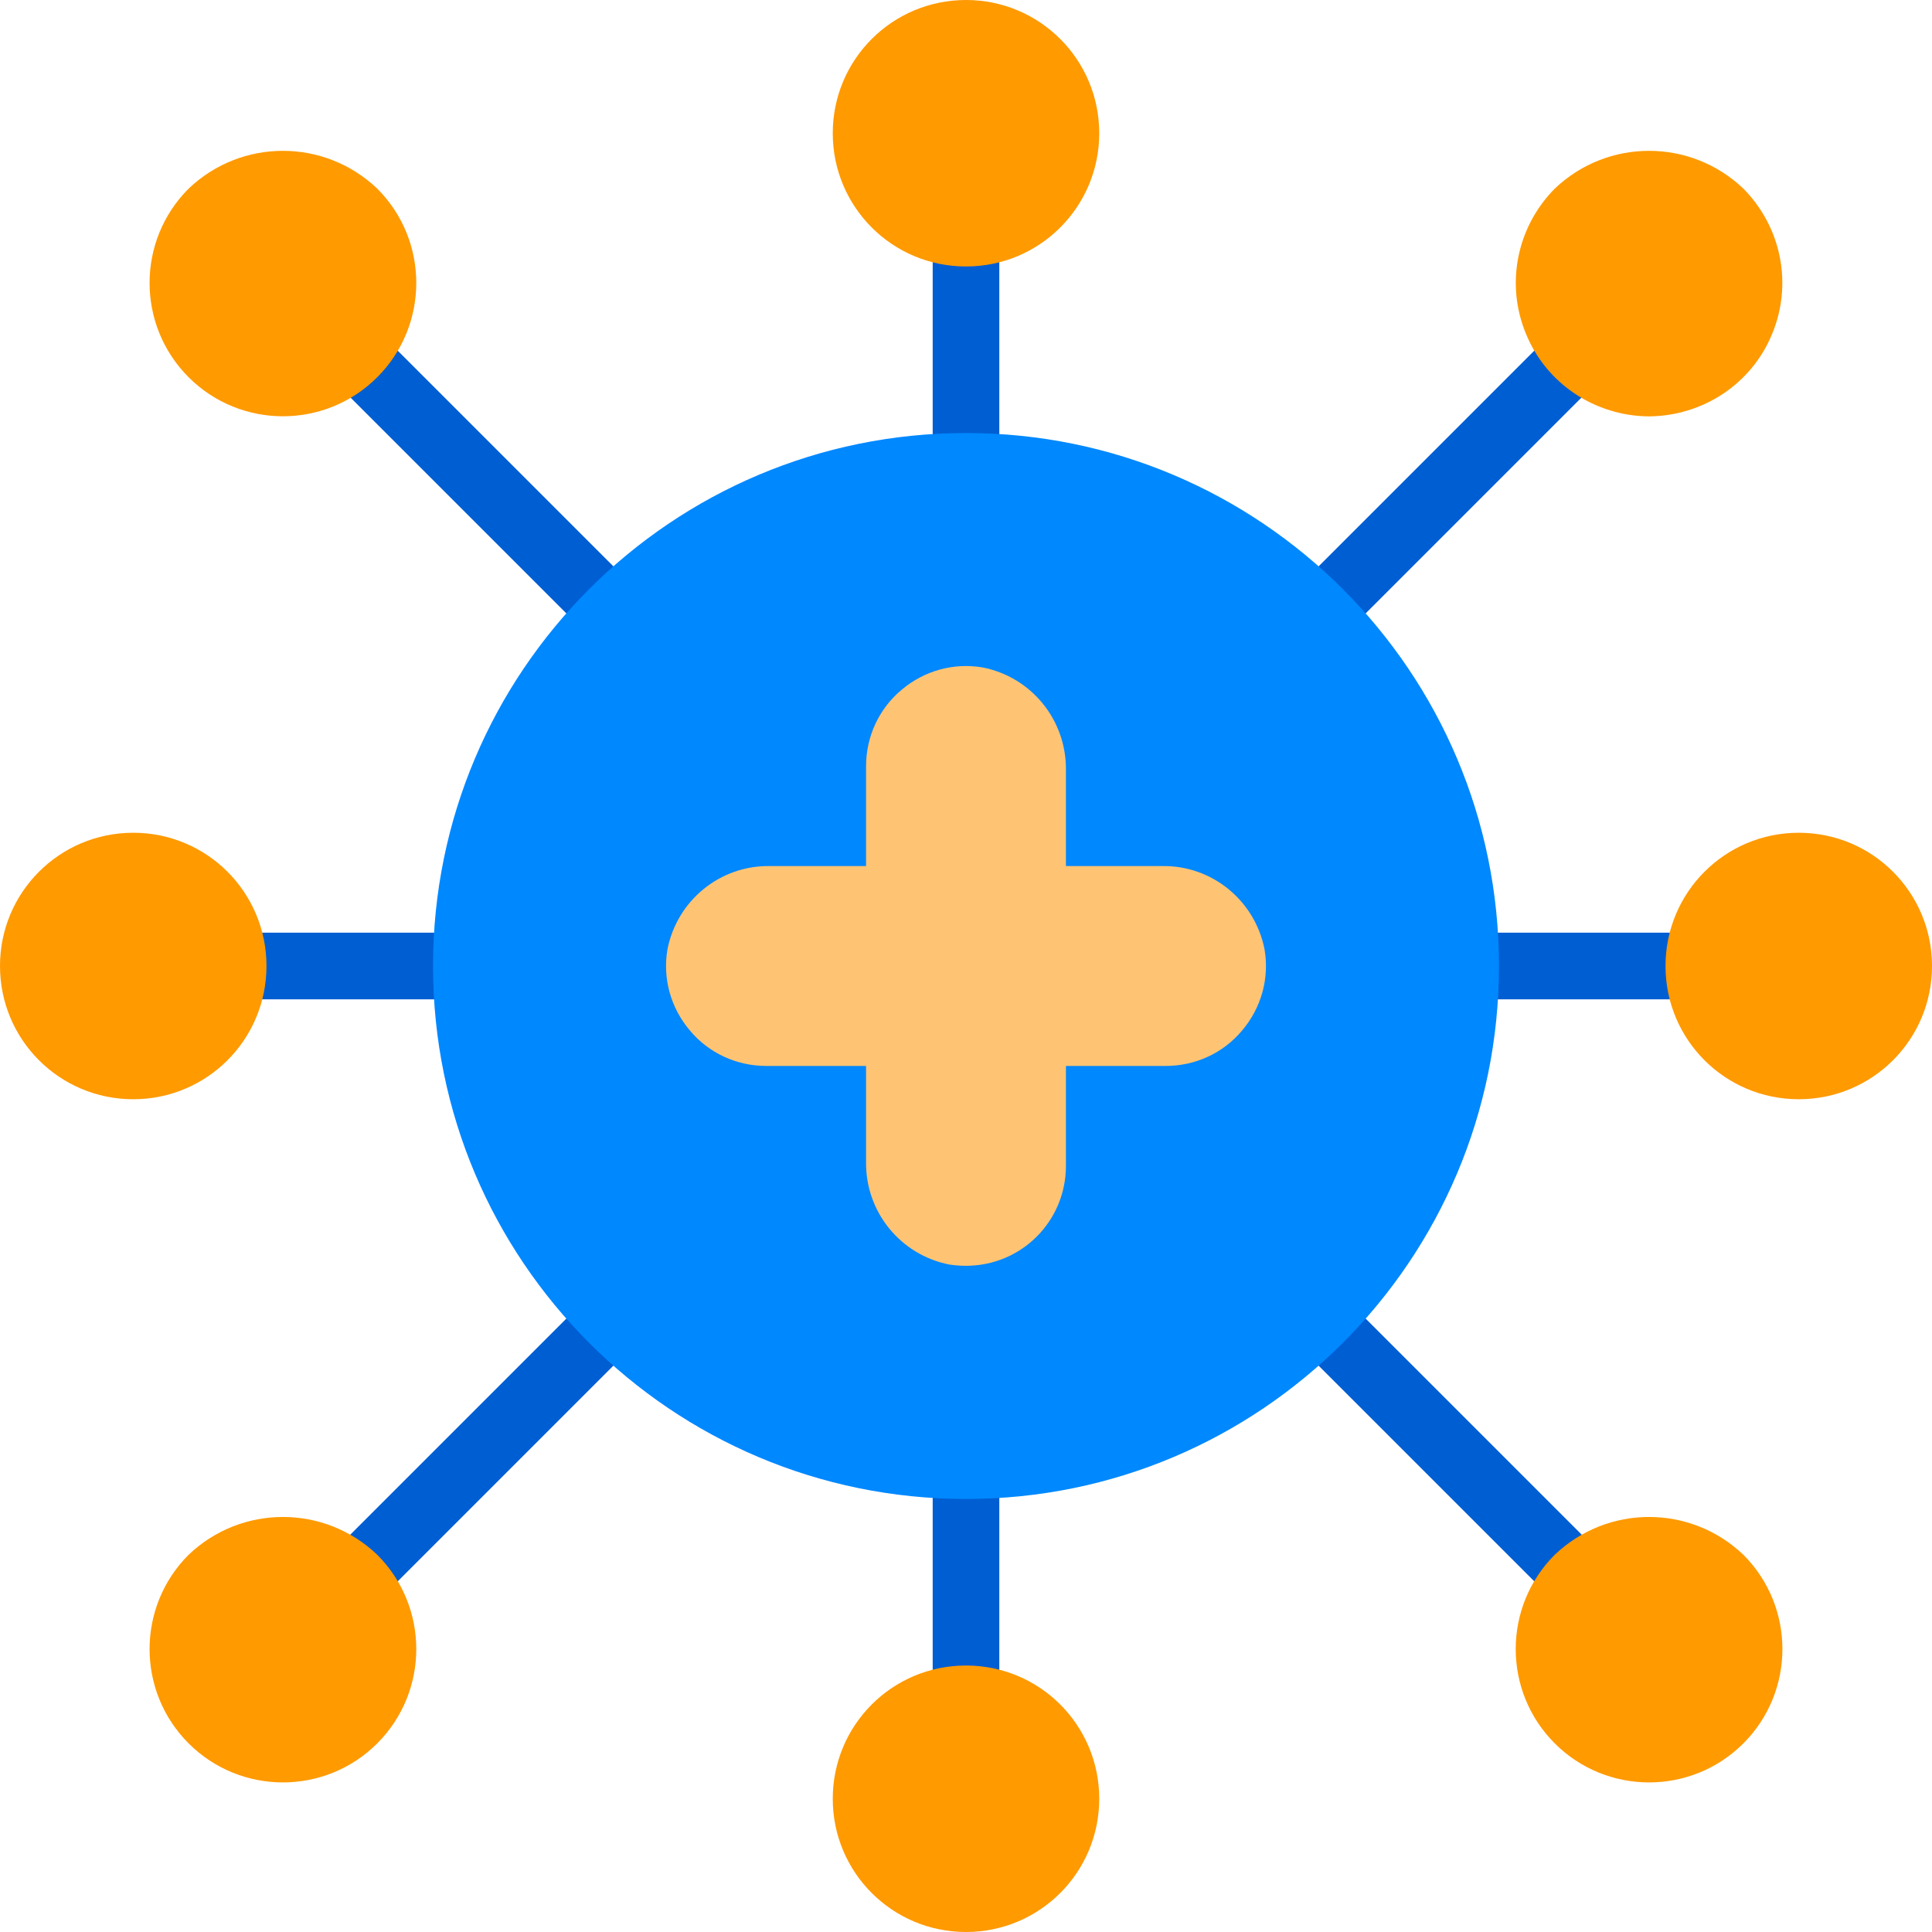
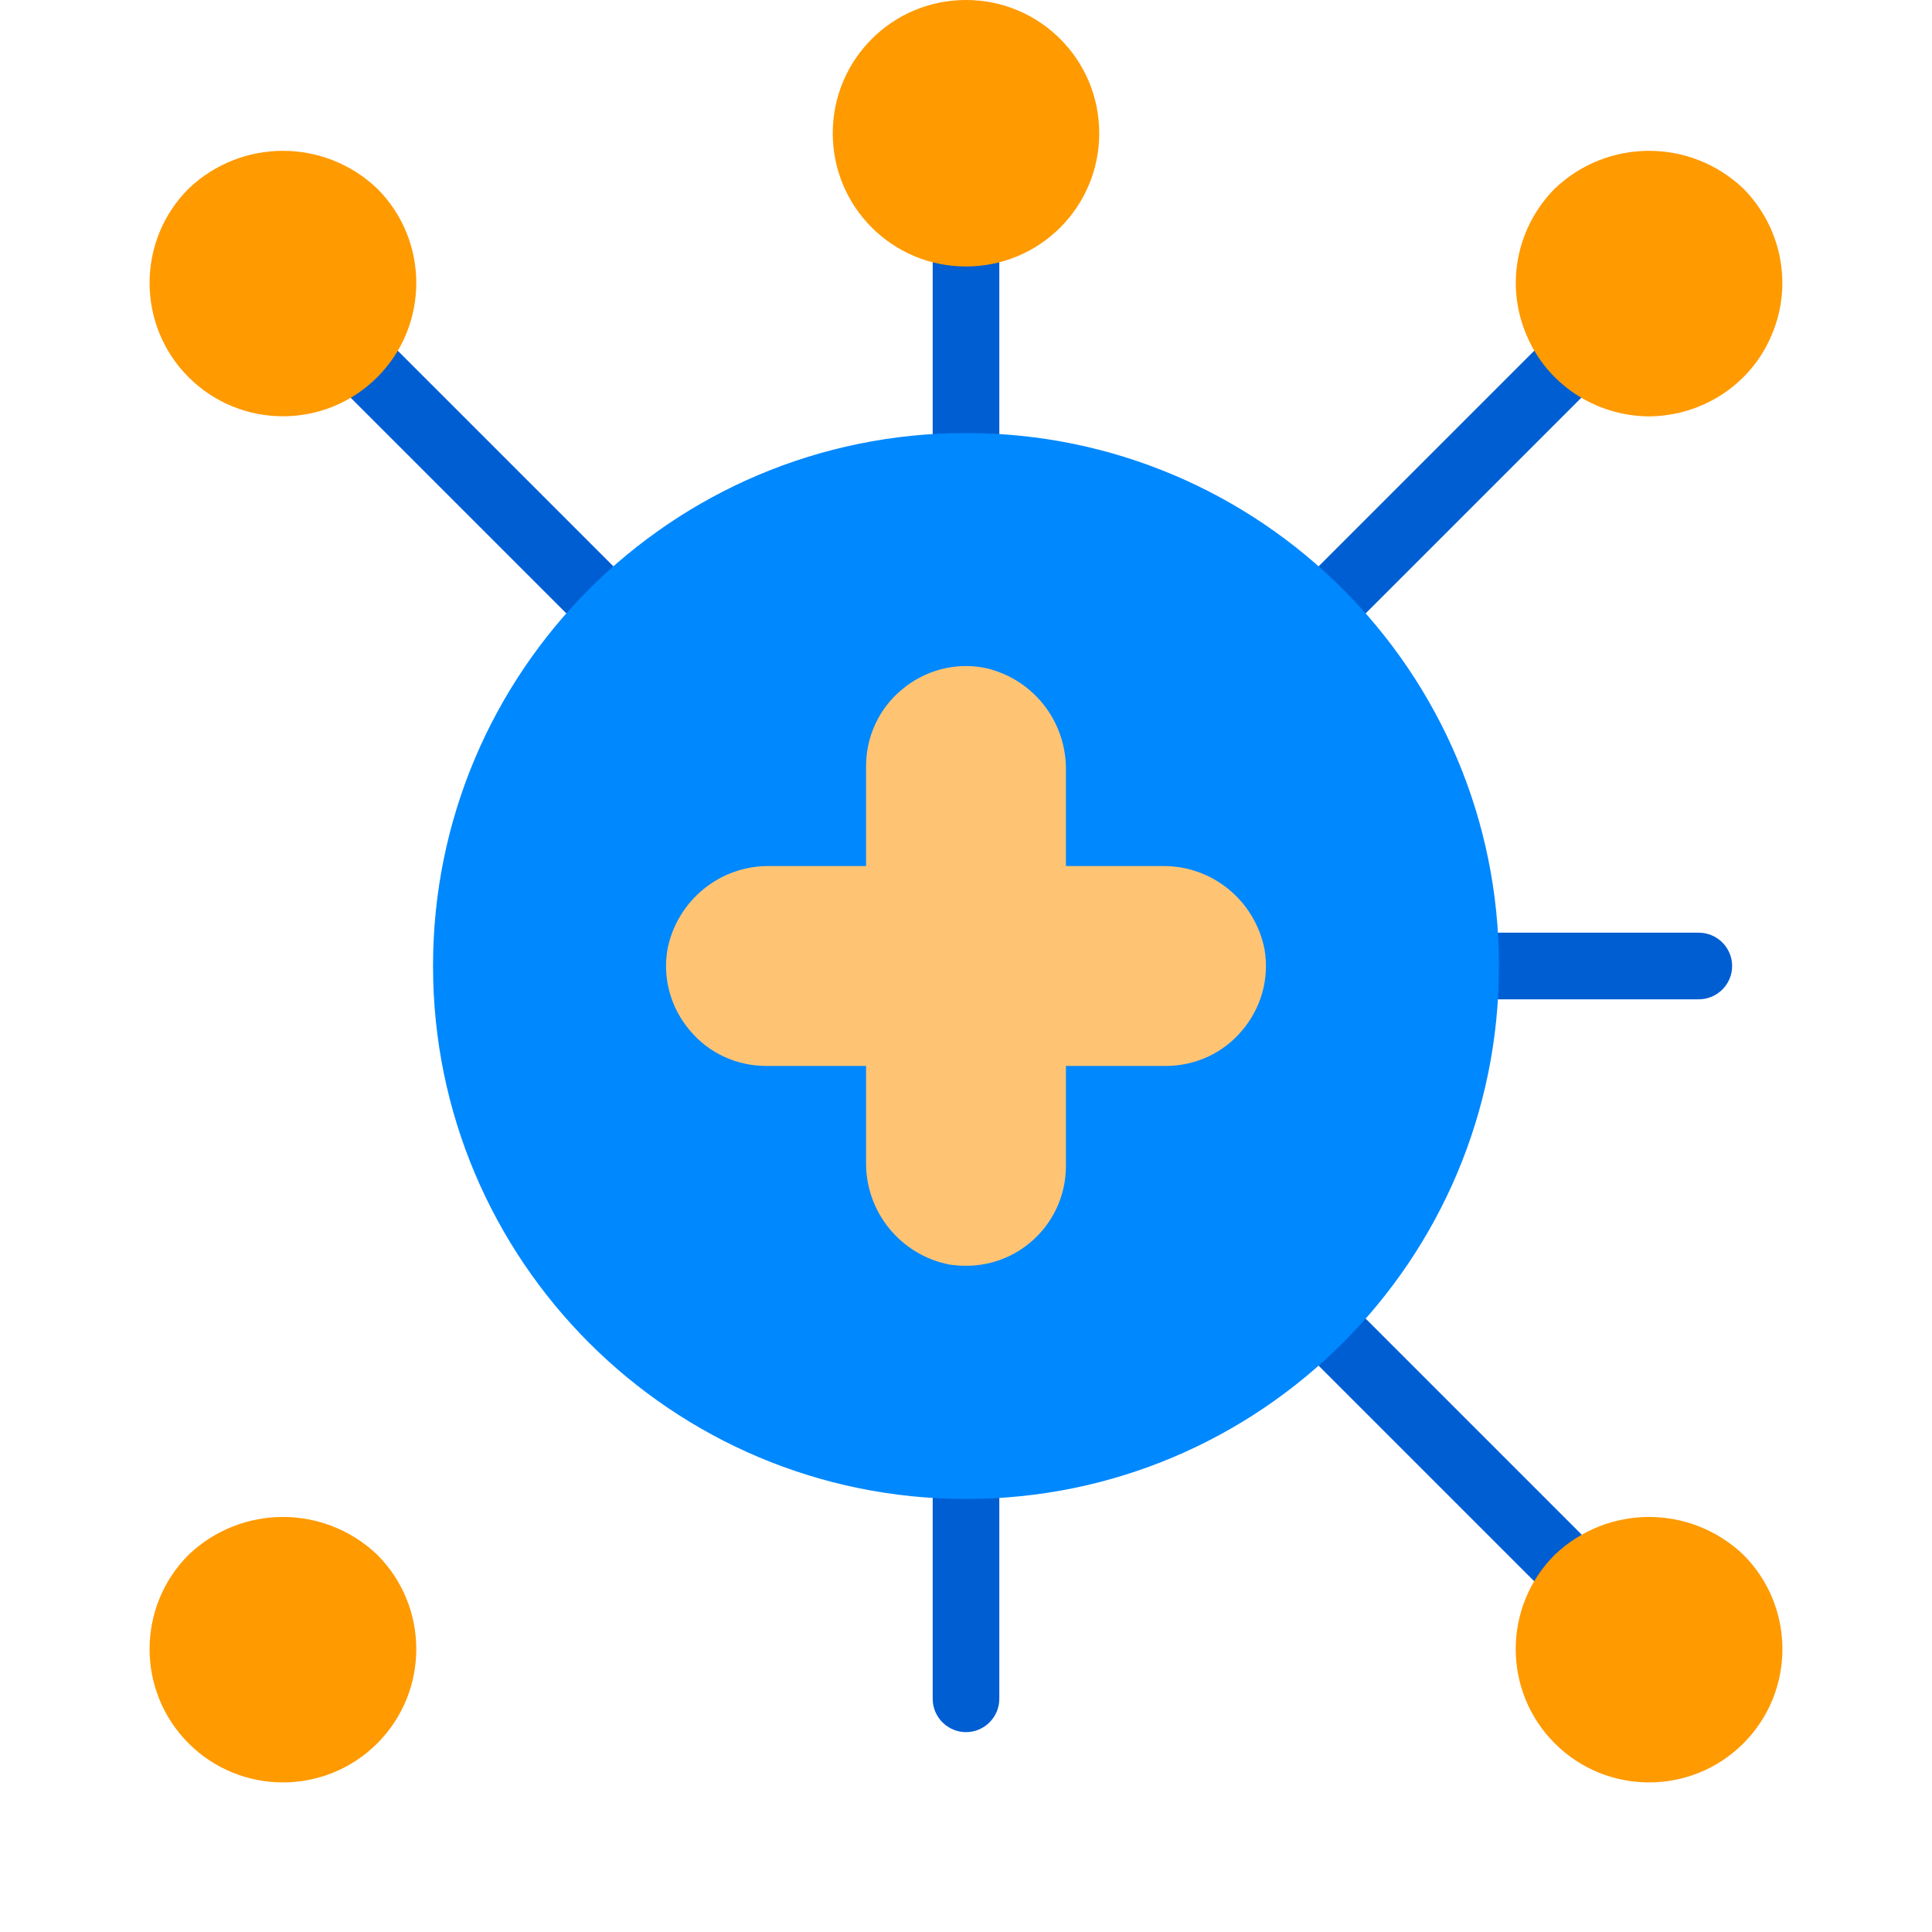
<svg xmlns="http://www.w3.org/2000/svg" version="1.2" viewBox="0 0 464 464" width="50" height="50">
  <title>Medical Networking and Education</title>
  <style>
		.s0 { fill: #005ed3 } 
		.s1 { fill: #0088ff } 
		.s2 { fill: #ffc473 } 
		.s3 { fill: #ff9a00 } 
	</style>
  <g>
    <path class="s0" d="m232 120c-4.4 0-8-3.6-8-8v-56c0-4.4 3.6-8 8-8 4.4 0 8 3.6 8 8v56c0 4.4-3.6 8-8 8z" />
    <path class="s0" d="m232 416c-4.4 0-8-3.6-8-8v-56c0-4.4 3.6-8 8-8 4.4 0 8 3.6 8 8v56c0 4.4-3.6 8-8 8z" />
-     <path class="s0" d="m112 240h-56c-4.4 0-8-3.6-8-8 0-4.4 3.6-8 8-8h56c4.4 0 8 3.6 8 8 0 4.4-3.6 8-8 8z" />
    <path class="s0" d="m408 240h-56c-4.4 0-8-3.6-8-8 0-4.4 3.6-8 8-8h56c4.4 0 8 3.6 8 8 0 4.4-3.6 8-8 8z" />
    <path class="s0" d="m316.8 155.2c-3.2 0-6.1-2-7.3-5-1.3-3-0.6-6.4 1.7-8.7l62.2-62.2c2-2.1 5-2.9 7.8-2.2 2.8 0.7 5 2.9 5.7 5.7 0.7 2.8-0.1 5.8-2.2 7.8l-62.2 62.2c-1.5 1.5-3.5 2.3-5.7 2.4z" />
-     <path class="s0" d="m84.9 387.1c-3.2 0-6.1-2-7.4-5-1.2-2.9-0.5-6.4 1.8-8.7l62.2-62.2c3.2-2.9 8-2.8 11.1 0.2 3 3.1 3.1 7.9 0.2 11.1l-62.2 62.2c-1.5 1.5-3.6 2.4-5.7 2.4z" />
    <path class="s0" d="m147.2 155.2c-2.2 0-4.2-0.9-5.7-2.4l-62.2-62.2c-2.1-2-2.9-5-2.2-7.8 0.7-2.8 2.9-5 5.7-5.7 2.8-0.7 5.8 0.1 7.8 2.2l62.2 62.2c2.3 2.3 3 5.7 1.7 8.7-1.2 3-4.1 5-7.3 5z" />
-     <path class="s0" d="m379.1 387.1c-2.1 0-4.2-0.9-5.7-2.4l-62.2-62.2c-2.9-3.2-2.8-8 0.2-11.1 3.1-3 7.9-3.1 11.1-0.2l62.2 62.2c2.3 2.3 3 5.8 1.8 8.7-1.3 3-4.2 5-7.4 5z" />
+     <path class="s0" d="m379.1 387.1c-2.1 0-4.2-0.9-5.7-2.4l-62.2-62.2c-2.9-3.2-2.8-8 0.2-11.1 3.1-3 7.9-3.1 11.1-0.2l62.2 62.2c2.3 2.3 3 5.8 1.8 8.7-1.3 3-4.2 5-7.4 5" />
  </g>
  <path class="s1" d="m360 232c0 70.7-57.3 128-128 128-70.7 0-128-57.3-128-128 0-70.7 57.3-128 128-128 70.7 0 128 57.3 128 128z" />
  <path class="s2" d="m303.7 228c-2.3-11.7-12.6-20.2-24.6-20h-23.1v-23.1c0.1-12-8.3-22.3-20-24.6-7-1.2-14.1 0.8-19.5 5.4-5.4 4.5-8.5 11.2-8.5 18.3v24h-23.1c-12-0.2-22.3 8.3-24.6 20-1.2 7 0.8 14.1 5.4 19.5 4.5 5.4 11.2 8.5 18.3 8.5h24v23.2c-0.1 11.9 8.3 22.2 20 24.5q2 0.3 4 0.3c13.3 0 24-10.7 24-24v-24h24c7.1 0 13.8-3.1 18.3-8.5 4.6-5.4 6.6-12.5 5.4-19.5z" />
  <path class="s3" d="m264 32c0 17.7-14.3 32-32 32-17.7 0-32-14.3-32-32 0-17.7 14.3-32 32-32 17.7 0 32 14.3 32 32z" />
-   <path class="s3" d="m264 432c0 17.7-14.3 32-32 32-17.7 0-32-14.3-32-32 0-17.7 14.3-32 32-32 17.7 0 32 14.3 32 32z" />
-   <path class="s3" d="m64 232c0 17.7-14.3 32-32 32-17.7 0-32-14.3-32-32 0-17.7 14.3-32 32-32 17.7 0 32 14.3 32 32z" />
-   <path class="s3" d="m464 232c0 17.7-14.3 32-32 32-17.7 0-32-14.3-32-32 0-17.7 14.3-32 32-32 17.7 0 32 14.3 32 32z" />
  <path class="s3" d="m396 100c13-0.1 24.7-7.8 29.6-19.8 5-12 2.2-25.7-6.9-34.9-12.7-12.1-32.6-12.1-45.3 0-9.1 9.2-11.9 22.9-6.9 34.9 4.9 12 16.6 19.7 29.5 19.8z" />
  <path class="s3" d="m45.3 373.4c-12.5 12.5-12.5 32.8 0 45.3 12.5 12.5 32.8 12.5 45.3 0 12.5-12.5 12.5-32.8 0-45.3-12.7-12.1-32.6-12.1-45.3 0z" />
  <path class="s3" d="m45.3 45.3c-12.5 12.5-12.5 32.8 0 45.3 12.5 12.5 32.8 12.5 45.3 0 12.5-12.5 12.5-32.8 0-45.3-12.7-12.1-32.6-12.1-45.3 0z" />
  <path class="s3" d="m373.4 373.4c-12.5 12.5-12.5 32.8 0 45.3 12.5 12.5 32.8 12.5 45.3 0 12.5-12.5 12.5-32.8 0-45.3-12.7-12.1-32.6-12.1-45.3 0z" />
</svg>